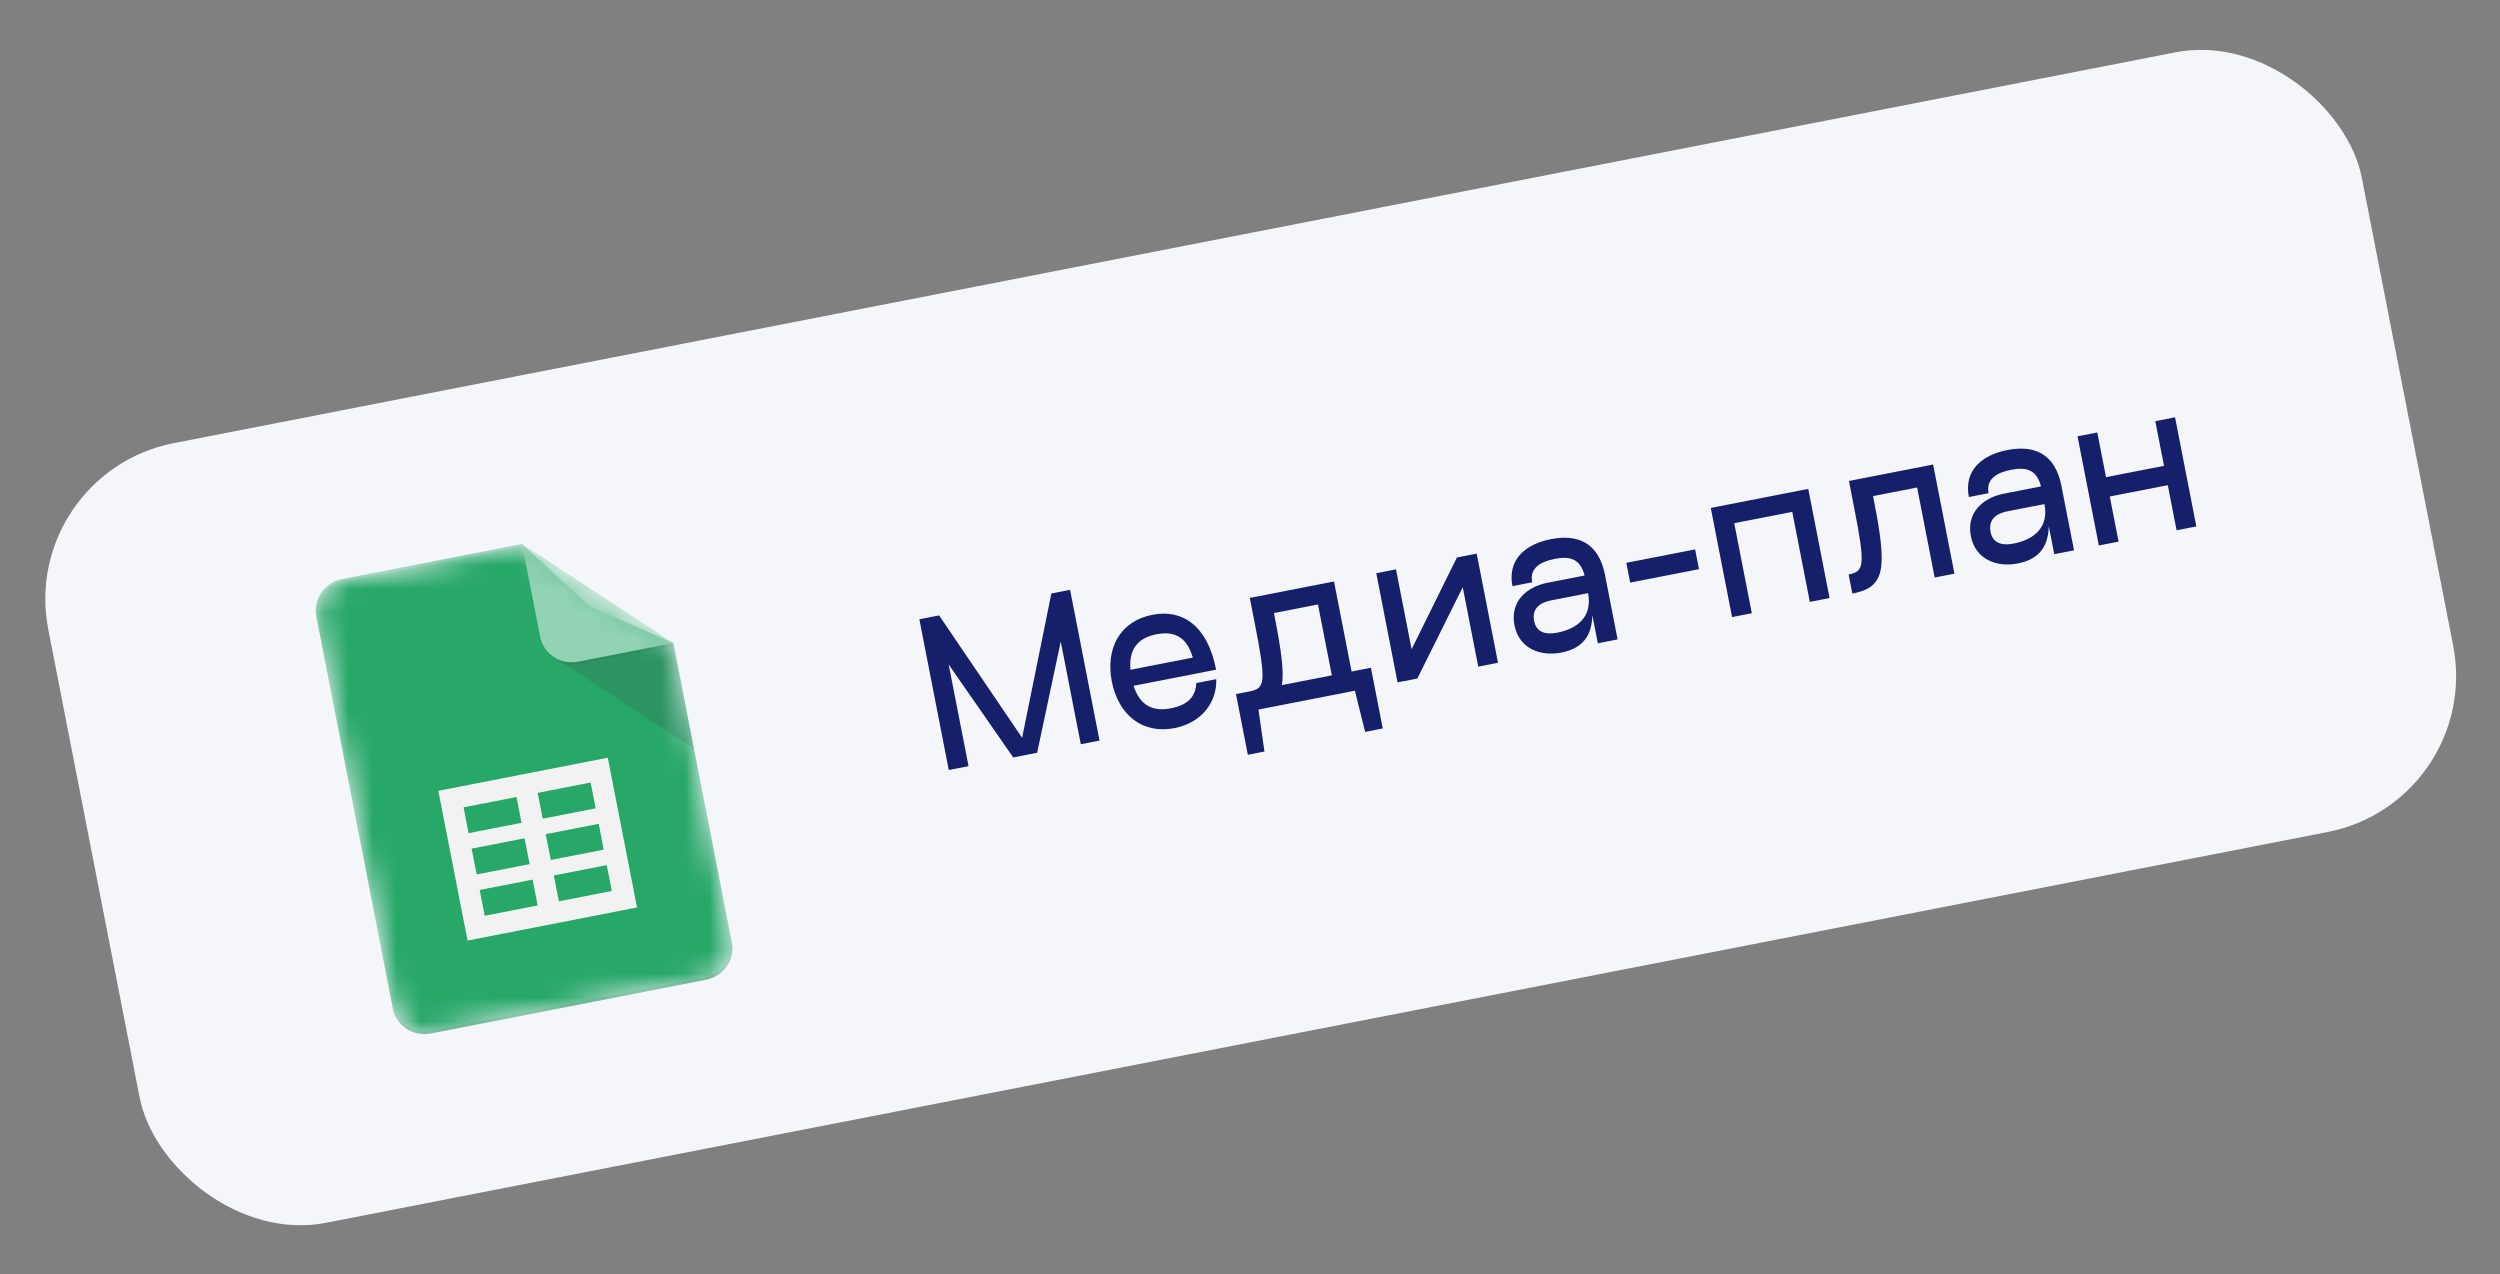
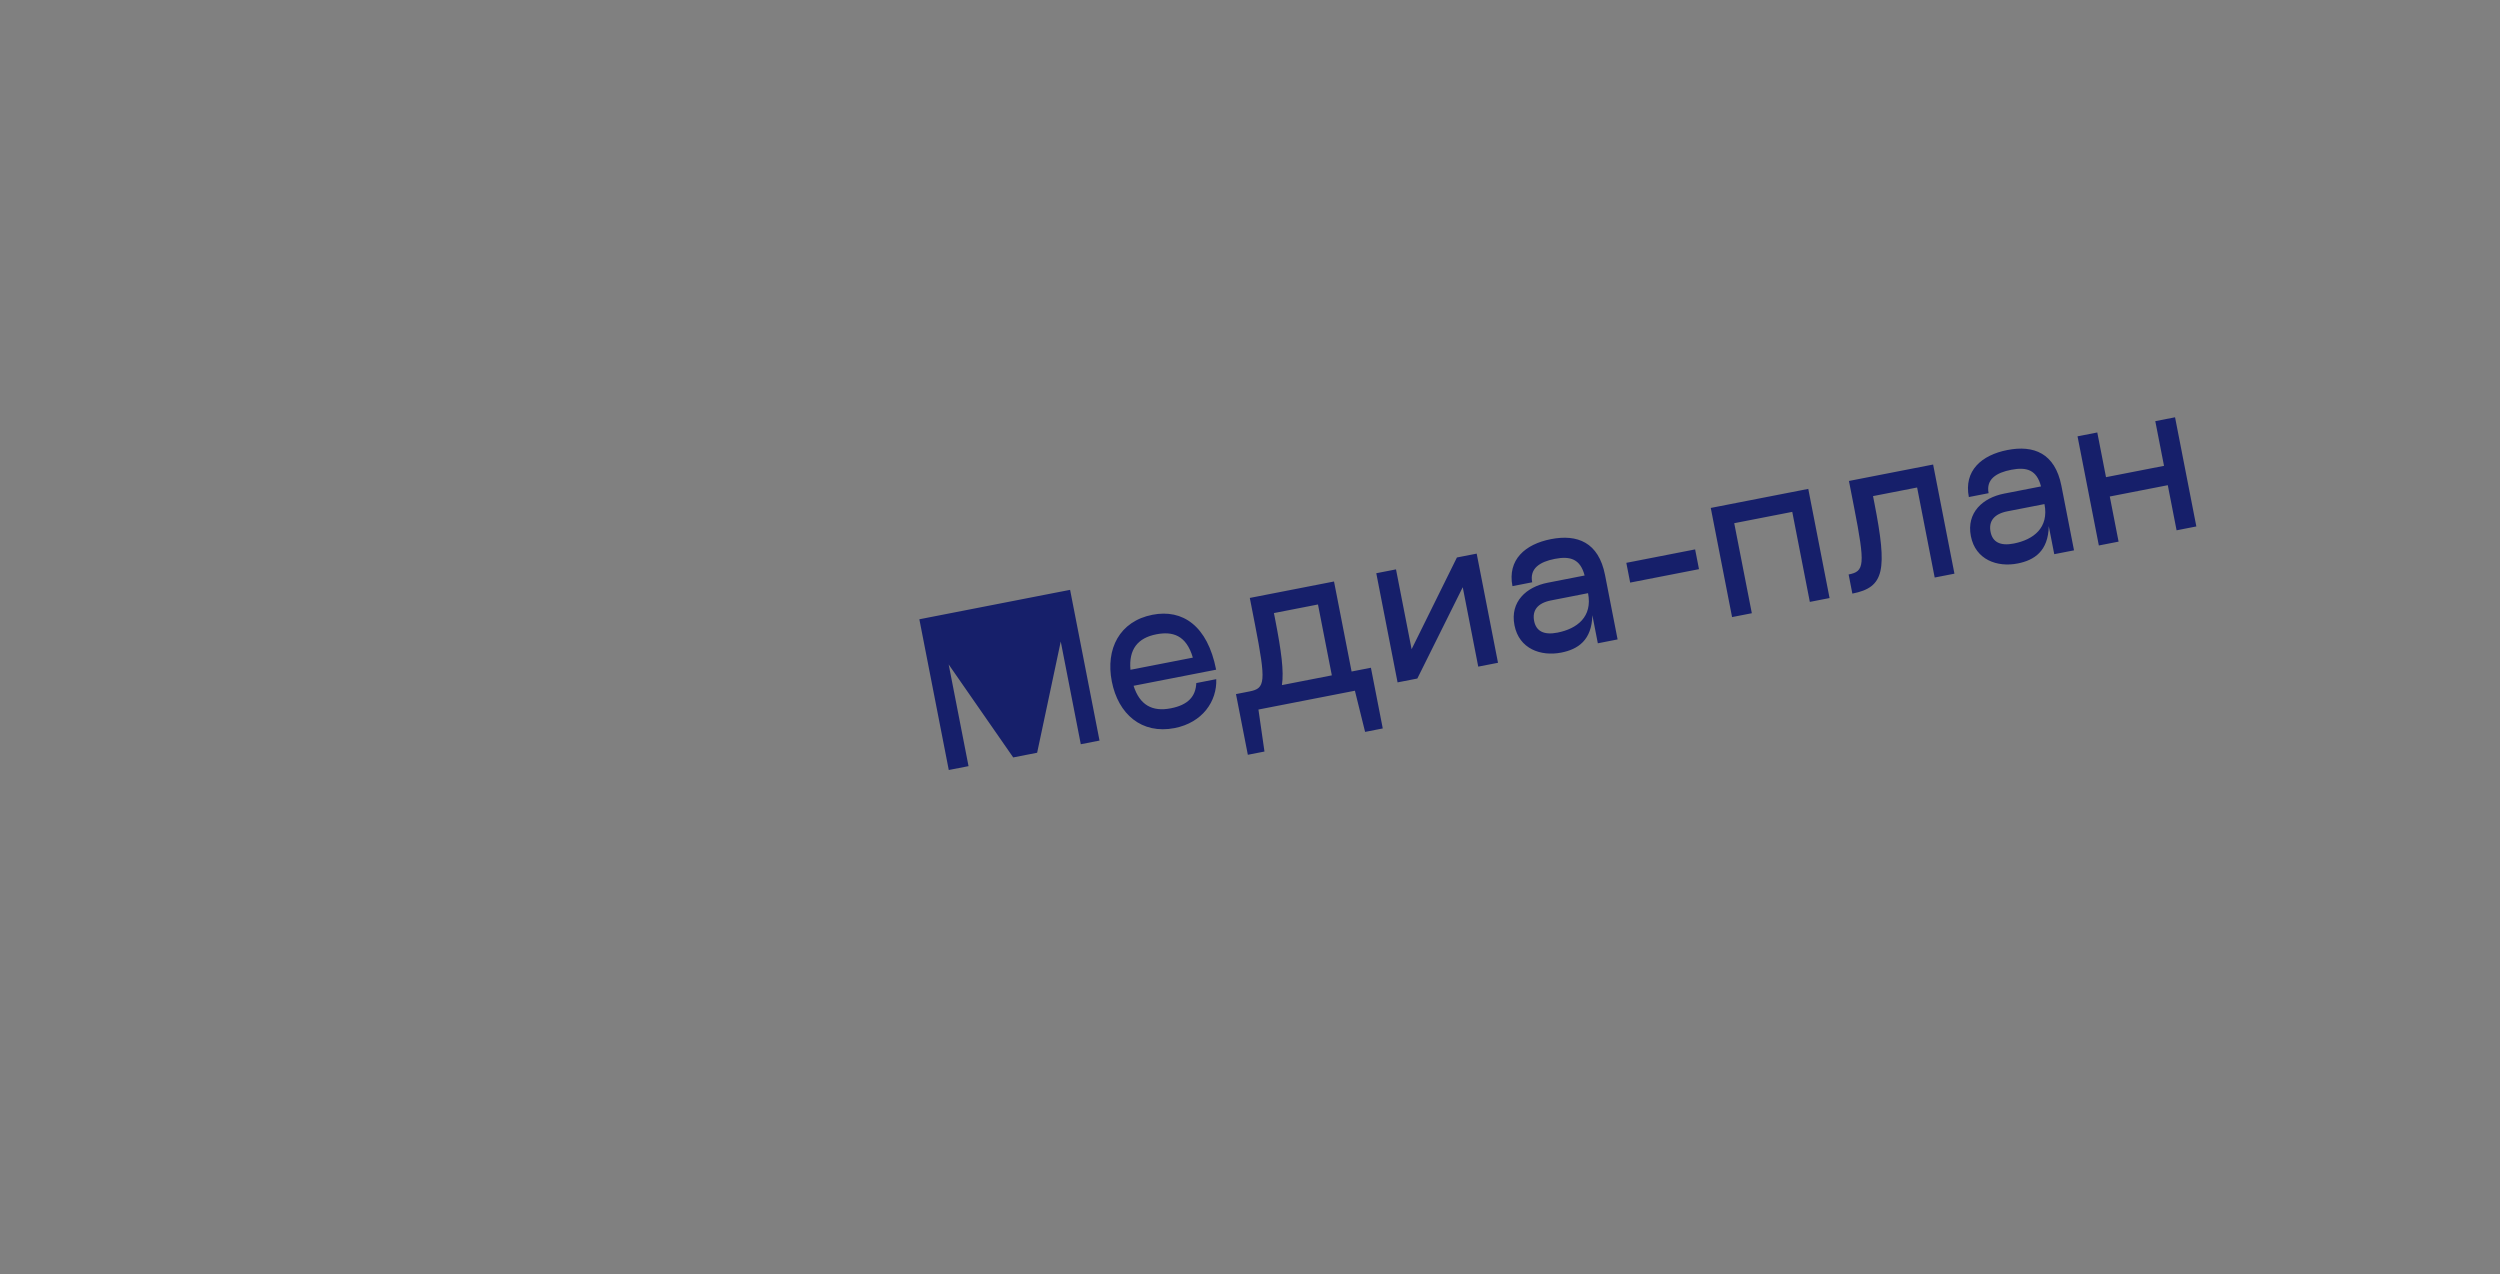
<svg xmlns="http://www.w3.org/2000/svg" width="104" height="53" viewBox="0 0 104 53" fill="none">
  <rect x="0" y="0" width="104" height="53" fill="#808080" stroke="none" />
-   <rect x="0.742" y="19.701" width="98.061" height="33.046" rx="6.609" transform="rotate(-11.047 0.742 19.701)" fill="#F4F6FA" />
  <g clip-path="url(#clip0_3285_178290)">
    <mask id="mask0_3285_178290" style="mask-type:luminance" maskUnits="userSpaceOnUse" x="13" y="22" width="18" height="22">
      <path d="M21.718 22.629L14.228 24.091C13.501 24.233 13.02 24.929 13.158 25.638L16.345 41.964C16.483 42.673 17.192 43.137 17.919 42.995L29.374 40.758C30.101 40.616 30.582 39.92 30.444 39.211L28.012 26.752L21.718 22.629Z" fill="white" />
    </mask>
    <g mask="url(#mask0_3285_178290)">
-       <path d="M21.718 22.629L14.228 24.091C13.501 24.233 13.02 24.929 13.158 25.638L16.345 41.964C16.483 42.673 17.192 43.137 17.919 42.995L29.374 40.758C30.101 40.616 30.582 39.92 30.444 39.211L28.012 26.752L24.508 25.206L21.718 22.629Z" fill="#0F9D58" />
-     </g>
+       </g>
    <mask id="mask1_3285_178290" style="mask-type:luminance" maskUnits="userSpaceOnUse" x="13" y="22" width="18" height="22">
      <path d="M21.718 22.629L14.228 24.091C13.501 24.233 13.02 24.929 13.158 25.638L16.345 41.964C16.483 42.673 17.192 43.137 17.919 42.995L29.374 40.758C30.101 40.616 30.582 39.92 30.444 39.211L28.012 26.752L21.718 22.629Z" fill="white" />
    </mask>
    <g mask="url(#mask1_3285_178290)">
-       <path d="M18.234 32.898L19.451 39.127L26.5 37.751L25.284 31.521L18.234 32.898ZM22.367 37.666L20.164 38.096L19.954 37.022L22.157 36.592L22.367 37.666ZM22.031 35.947L19.828 36.377L19.619 35.303L21.822 34.873L22.031 35.947ZM21.696 34.229L19.493 34.659L19.283 33.585L21.486 33.155L21.696 34.229ZM25.451 37.064L23.248 37.494L23.038 36.42L25.241 35.989L25.451 37.064ZM25.116 35.345L22.913 35.775L22.703 34.701L24.906 34.271L25.116 35.345ZM24.78 33.627L22.577 34.057L22.367 32.983L24.57 32.553L24.78 33.627Z" fill="#F1F1F1" />
-     </g>
+       </g>
    <mask id="mask2_3285_178290" style="mask-type:luminance" maskUnits="userSpaceOnUse" x="13" y="22" width="18" height="22">
      <path d="M21.718 22.629L14.228 24.091C13.501 24.233 13.02 24.929 13.158 25.638L16.345 41.964C16.483 42.673 17.192 43.137 17.919 42.995L29.374 40.758C30.101 40.616 30.582 39.92 30.444 39.211L28.012 26.752L21.718 22.629Z" fill="white" />
    </mask>
    <g mask="url(#mask2_3285_178290)">
      <path d="M23.037 27.331L28.87 31.152L28.011 26.752L23.037 27.331Z" fill="url(#paint0_linear_3285_178290)" />
    </g>
    <mask id="mask3_3285_178290" style="mask-type:luminance" maskUnits="userSpaceOnUse" x="13" y="22" width="18" height="22">
      <path d="M21.718 22.629L14.228 24.091C13.501 24.233 13.02 24.929 13.158 25.638L16.345 41.964C16.483 42.673 17.192 43.137 17.919 42.995L29.374 40.758C30.101 40.616 30.582 39.92 30.444 39.211L28.012 26.752L21.718 22.629Z" fill="white" />
    </mask>
    <g mask="url(#mask3_3285_178290)">
      <path d="M21.717 22.628L22.472 26.495C22.611 27.207 23.315 27.669 24.045 27.526L28.01 26.752L21.717 22.628Z" fill="#87CEAC" />
    </g>
    <mask id="mask4_3285_178290" style="mask-type:luminance" maskUnits="userSpaceOnUse" x="13" y="22" width="18" height="22">
      <path d="M21.718 22.629L14.228 24.091C13.501 24.233 13.02 24.929 13.158 25.638L16.345 41.964C16.483 42.673 17.192 43.137 17.919 42.995L29.374 40.758C30.101 40.616 30.582 39.92 30.444 39.211L28.012 26.752L21.718 22.629Z" fill="white" />
    </mask>
    <g mask="url(#mask4_3285_178290)">
      <path d="M14.228 24.091C13.501 24.233 13.02 24.929 13.158 25.638L13.179 25.745C13.04 25.037 13.522 24.34 14.249 24.198L21.739 22.736L21.718 22.629L14.228 24.091Z" fill="white" fill-opacity="0.2" />
    </g>
    <mask id="mask5_3285_178290" style="mask-type:luminance" maskUnits="userSpaceOnUse" x="13" y="22" width="18" height="22">
-       <path d="M21.718 22.629L14.228 24.091C13.501 24.233 13.02 24.929 13.158 25.638L16.345 41.964C16.483 42.673 17.192 43.137 17.919 42.995L29.374 40.758C30.101 40.616 30.582 39.92 30.444 39.211L28.012 26.752L21.718 22.629Z" fill="white" />
-     </mask>
+       </mask>
    <g mask="url(#mask5_3285_178290)">
      <path d="M29.353 40.651L17.898 42.887C17.171 43.029 16.463 42.565 16.324 41.856L16.345 41.964C16.484 42.673 17.192 43.137 17.919 42.995L29.374 40.758C30.101 40.616 30.582 39.92 30.444 39.211L30.423 39.104C30.561 39.813 30.08 40.509 29.353 40.651Z" fill="#263238" fill-opacity="0.2" />
    </g>
    <mask id="mask6_3285_178290" style="mask-type:luminance" maskUnits="userSpaceOnUse" x="13" y="22" width="18" height="22">
      <path d="M21.718 22.629L14.228 24.091C13.501 24.233 13.02 24.929 13.158 25.638L16.345 41.964C16.483 42.673 17.192 43.137 17.919 42.995L29.374 40.758C30.101 40.616 30.582 39.92 30.444 39.211L28.012 26.752L21.718 22.629Z" fill="white" />
    </mask>
    <g mask="url(#mask6_3285_178290)">
      <path d="M24.046 27.526C23.316 27.669 22.612 27.207 22.473 26.495L22.494 26.602C22.633 27.315 23.337 27.776 24.067 27.633L28.032 26.859L28.011 26.752L24.046 27.526Z" fill="#263238" fill-opacity="0.1" />
    </g>
    <path d="M21.718 22.629L14.228 24.091C13.501 24.233 13.02 24.929 13.158 25.638L16.345 41.964C16.483 42.673 17.192 43.137 17.919 42.995L29.374 40.758C30.101 40.616 30.582 39.92 30.444 39.211L28.012 26.752L21.718 22.629Z" fill="url(#paint1_radial_3285_178290)" />
  </g>
-   <path d="M43.737 24.689L44.516 24.538L45.74 30.808L44.961 30.96L44.127 26.687L43.145 31.314L42.15 31.509L39.465 27.642L40.291 31.872L39.469 32.032L38.245 25.762L39.067 25.601L42.52 30.691L43.737 24.689ZM47.157 28.529C47.413 29.332 47.935 29.616 48.705 29.466C49.423 29.326 49.741 28.976 49.766 28.415L50.596 28.253C50.632 29.171 50.024 30.061 48.865 30.288C47.49 30.556 46.516 29.705 46.251 28.347C45.987 26.998 46.57 25.842 47.945 25.574C49.191 25.331 50.233 26.025 50.591 27.859L47.157 28.529ZM47.027 27.863L49.622 27.357C49.348 26.413 48.77 26.257 48.104 26.387C47.325 26.539 46.952 27.016 47.027 27.863ZM56.226 27.935L57.03 27.778L57.523 30.303L56.788 30.447L56.364 28.734L52.351 29.517L52.602 31.264L51.91 31.399L51.417 28.874L51.979 28.764C52.636 28.636 52.679 28.394 52.203 25.955L51.992 24.874L55.495 24.19L56.226 27.935ZM53.328 28.5L55.404 28.095L54.828 25.146L52.995 25.504L53.051 25.789C53.304 27.087 53.416 27.936 53.328 28.5ZM60.608 23.191L61.43 23.031L62.317 27.572L61.495 27.732L60.85 24.428L58.961 28.227L58.139 28.387L57.253 23.846L58.074 23.686L58.723 27.007L60.608 23.191ZM64.52 22.428C65.61 22.215 66.502 22.553 66.769 23.919L67.292 26.6L66.47 26.761L66.242 25.593C66.22 26.63 65.648 27.011 64.948 27.148C64.1 27.313 63.194 26.996 63.002 26.01C62.809 25.024 63.507 24.412 64.38 24.242L65.92 23.941C65.742 23.258 65.329 23.123 64.68 23.249C64.058 23.371 63.626 23.644 63.739 24.223L62.918 24.384C62.703 23.285 63.447 22.637 64.52 22.428ZM64.786 26.318C65.607 26.157 66.256 25.662 66.063 24.676L64.524 24.977C63.962 25.087 63.734 25.392 63.82 25.833C63.903 26.256 64.223 26.427 64.786 26.318ZM67.815 24.236L67.655 23.414L70.517 22.855L70.678 23.677L67.815 24.236ZM75.224 20.338L76.11 24.879L75.289 25.039L74.558 21.294L72.144 21.765L72.876 25.51L72.054 25.671L71.168 21.13L75.224 20.338ZM80.418 19.324L81.305 23.865L80.483 24.025L79.752 20.28L77.918 20.638L77.974 20.924C78.521 23.726 78.399 24.432 77.058 24.694L76.903 23.898C77.56 23.77 77.603 23.528 77.127 21.089L76.916 20.008L80.418 19.324ZM83.507 18.721C84.596 18.508 85.488 18.846 85.755 20.212L86.279 22.894L85.457 23.054L85.229 21.887C85.207 22.923 84.635 23.304 83.934 23.441C83.087 23.607 82.181 23.29 81.988 22.304C81.796 21.318 82.493 20.706 83.367 20.535L84.906 20.235C84.728 19.551 84.316 19.416 83.667 19.543C83.044 19.664 82.613 19.937 82.726 20.517L81.904 20.677C81.69 19.579 82.434 18.93 83.507 18.721ZM83.772 22.611C84.594 22.451 85.243 21.956 85.05 20.97L83.51 21.27C82.948 21.38 82.721 21.685 82.807 22.126C82.889 22.55 83.21 22.721 83.772 22.611ZM89.66 17.52L90.482 17.359L91.368 21.9L90.546 22.061L90.18 20.184L87.767 20.655L88.133 22.532L87.312 22.692L86.425 18.151L87.247 17.991L87.61 19.85L90.023 19.379L89.66 17.52Z" fill="#161F6A" />
+   <path d="M43.737 24.689L44.516 24.538L45.74 30.808L44.961 30.96L44.127 26.687L43.145 31.314L42.15 31.509L39.465 27.642L40.291 31.872L39.469 32.032L38.245 25.762L39.067 25.601L43.737 24.689ZM47.157 28.529C47.413 29.332 47.935 29.616 48.705 29.466C49.423 29.326 49.741 28.976 49.766 28.415L50.596 28.253C50.632 29.171 50.024 30.061 48.865 30.288C47.49 30.556 46.516 29.705 46.251 28.347C45.987 26.998 46.57 25.842 47.945 25.574C49.191 25.331 50.233 26.025 50.591 27.859L47.157 28.529ZM47.027 27.863L49.622 27.357C49.348 26.413 48.77 26.257 48.104 26.387C47.325 26.539 46.952 27.016 47.027 27.863ZM56.226 27.935L57.03 27.778L57.523 30.303L56.788 30.447L56.364 28.734L52.351 29.517L52.602 31.264L51.91 31.399L51.417 28.874L51.979 28.764C52.636 28.636 52.679 28.394 52.203 25.955L51.992 24.874L55.495 24.19L56.226 27.935ZM53.328 28.5L55.404 28.095L54.828 25.146L52.995 25.504L53.051 25.789C53.304 27.087 53.416 27.936 53.328 28.5ZM60.608 23.191L61.43 23.031L62.317 27.572L61.495 27.732L60.85 24.428L58.961 28.227L58.139 28.387L57.253 23.846L58.074 23.686L58.723 27.007L60.608 23.191ZM64.52 22.428C65.61 22.215 66.502 22.553 66.769 23.919L67.292 26.6L66.47 26.761L66.242 25.593C66.22 26.63 65.648 27.011 64.948 27.148C64.1 27.313 63.194 26.996 63.002 26.01C62.809 25.024 63.507 24.412 64.38 24.242L65.92 23.941C65.742 23.258 65.329 23.123 64.68 23.249C64.058 23.371 63.626 23.644 63.739 24.223L62.918 24.384C62.703 23.285 63.447 22.637 64.52 22.428ZM64.786 26.318C65.607 26.157 66.256 25.662 66.063 24.676L64.524 24.977C63.962 25.087 63.734 25.392 63.82 25.833C63.903 26.256 64.223 26.427 64.786 26.318ZM67.815 24.236L67.655 23.414L70.517 22.855L70.678 23.677L67.815 24.236ZM75.224 20.338L76.11 24.879L75.289 25.039L74.558 21.294L72.144 21.765L72.876 25.51L72.054 25.671L71.168 21.13L75.224 20.338ZM80.418 19.324L81.305 23.865L80.483 24.025L79.752 20.28L77.918 20.638L77.974 20.924C78.521 23.726 78.399 24.432 77.058 24.694L76.903 23.898C77.56 23.77 77.603 23.528 77.127 21.089L76.916 20.008L80.418 19.324ZM83.507 18.721C84.596 18.508 85.488 18.846 85.755 20.212L86.279 22.894L85.457 23.054L85.229 21.887C85.207 22.923 84.635 23.304 83.934 23.441C83.087 23.607 82.181 23.29 81.988 22.304C81.796 21.318 82.493 20.706 83.367 20.535L84.906 20.235C84.728 19.551 84.316 19.416 83.667 19.543C83.044 19.664 82.613 19.937 82.726 20.517L81.904 20.677C81.69 19.579 82.434 18.93 83.507 18.721ZM83.772 22.611C84.594 22.451 85.243 21.956 85.05 20.97L83.51 21.27C82.948 21.38 82.721 21.685 82.807 22.126C82.889 22.55 83.21 22.721 83.772 22.611ZM89.66 17.52L90.482 17.359L91.368 21.9L90.546 22.061L90.18 20.184L87.767 20.655L88.133 22.532L87.312 22.692L86.425 18.151L87.247 17.991L87.61 19.85L90.023 19.379L89.66 17.52Z" fill="#161F6A" />
  <defs>
    <linearGradient id="paint0_linear_3285_178290" x1="276.093" y1="20.512" x2="361.366" y2="457.303" gradientUnits="userSpaceOnUse">
      <stop stop-color="#263238" stop-opacity="0.2" />
      <stop offset="1" stop-color="#263238" stop-opacity="0.02" />
    </linearGradient>
    <radialGradient id="paint1_radial_3285_178290" cx="0" cy="0" r="1" gradientUnits="userSpaceOnUse" gradientTransform="translate(64.866 52.991) rotate(-11.047) scale(2316.32 2258.71)">
      <stop stop-color="white" stop-opacity="0.1" />
      <stop offset="1" stop-color="white" stop-opacity="0" />
    </radialGradient>
    <clipPath id="clip0_3285_178290">
-       <rect width="14.871" height="19.828" fill="white" transform="translate(12.604 24.119) rotate(-11.047)" />
-     </clipPath>
+       </clipPath>
  </defs>
</svg>